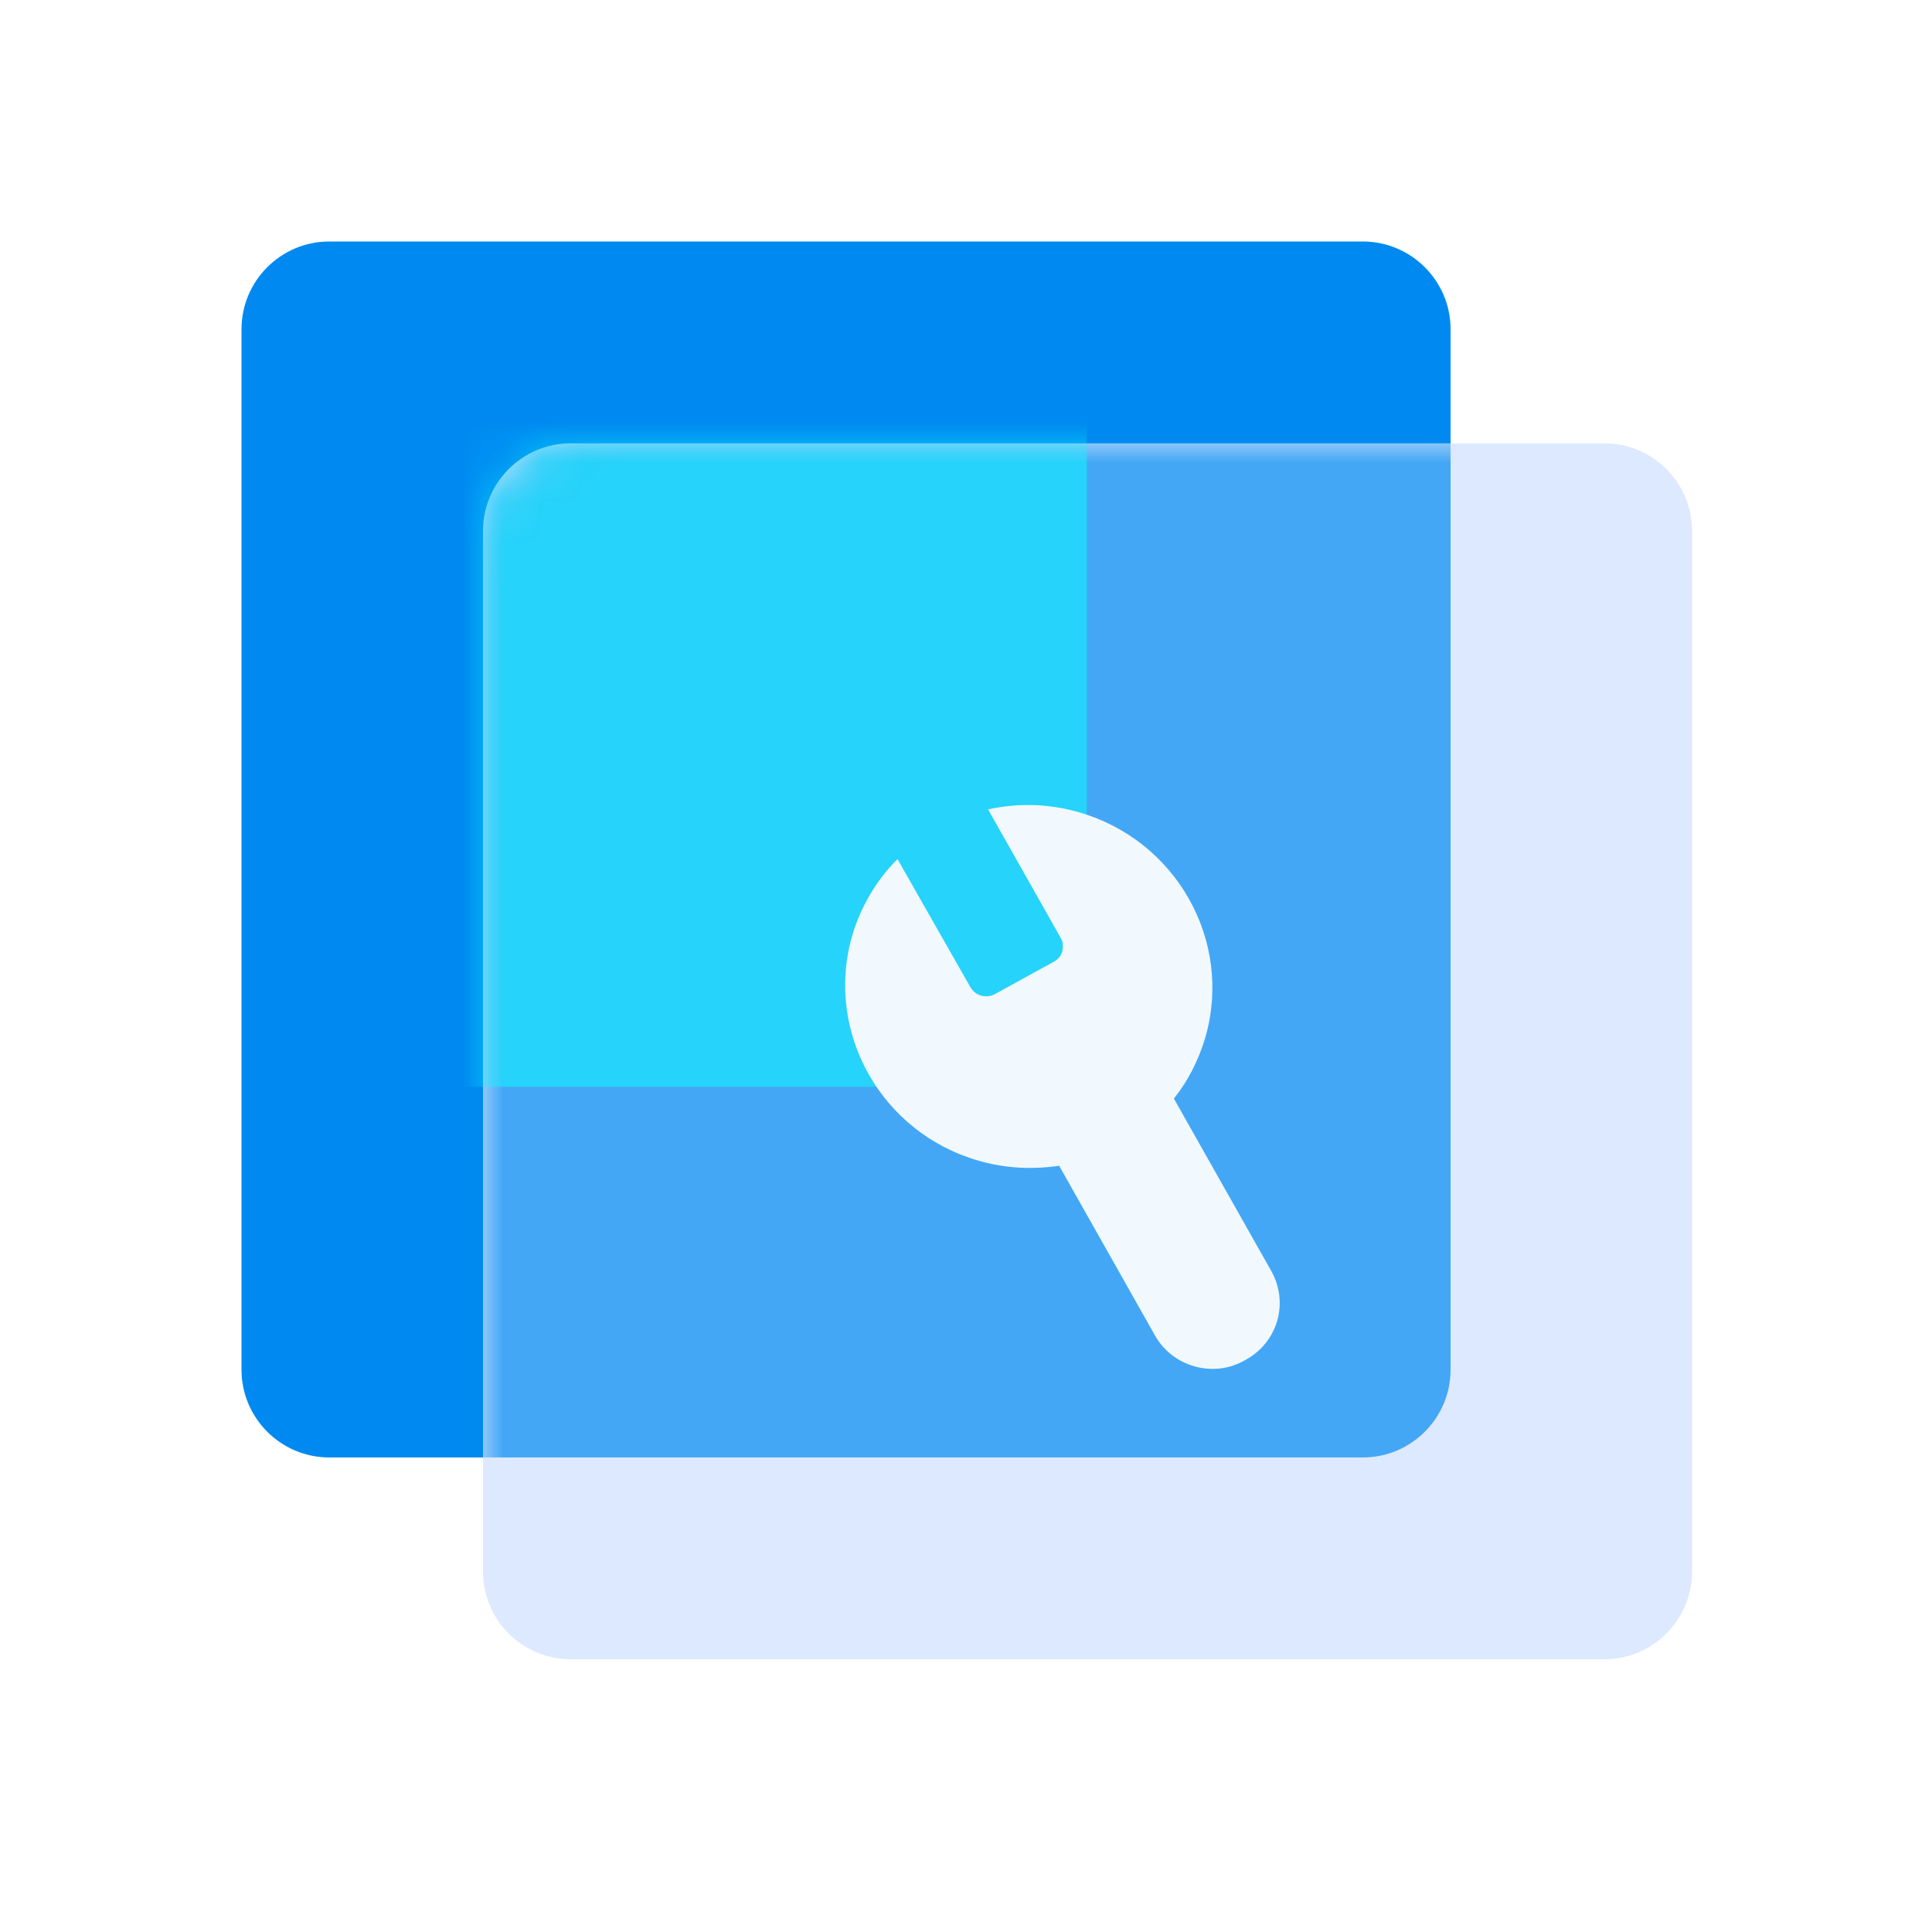
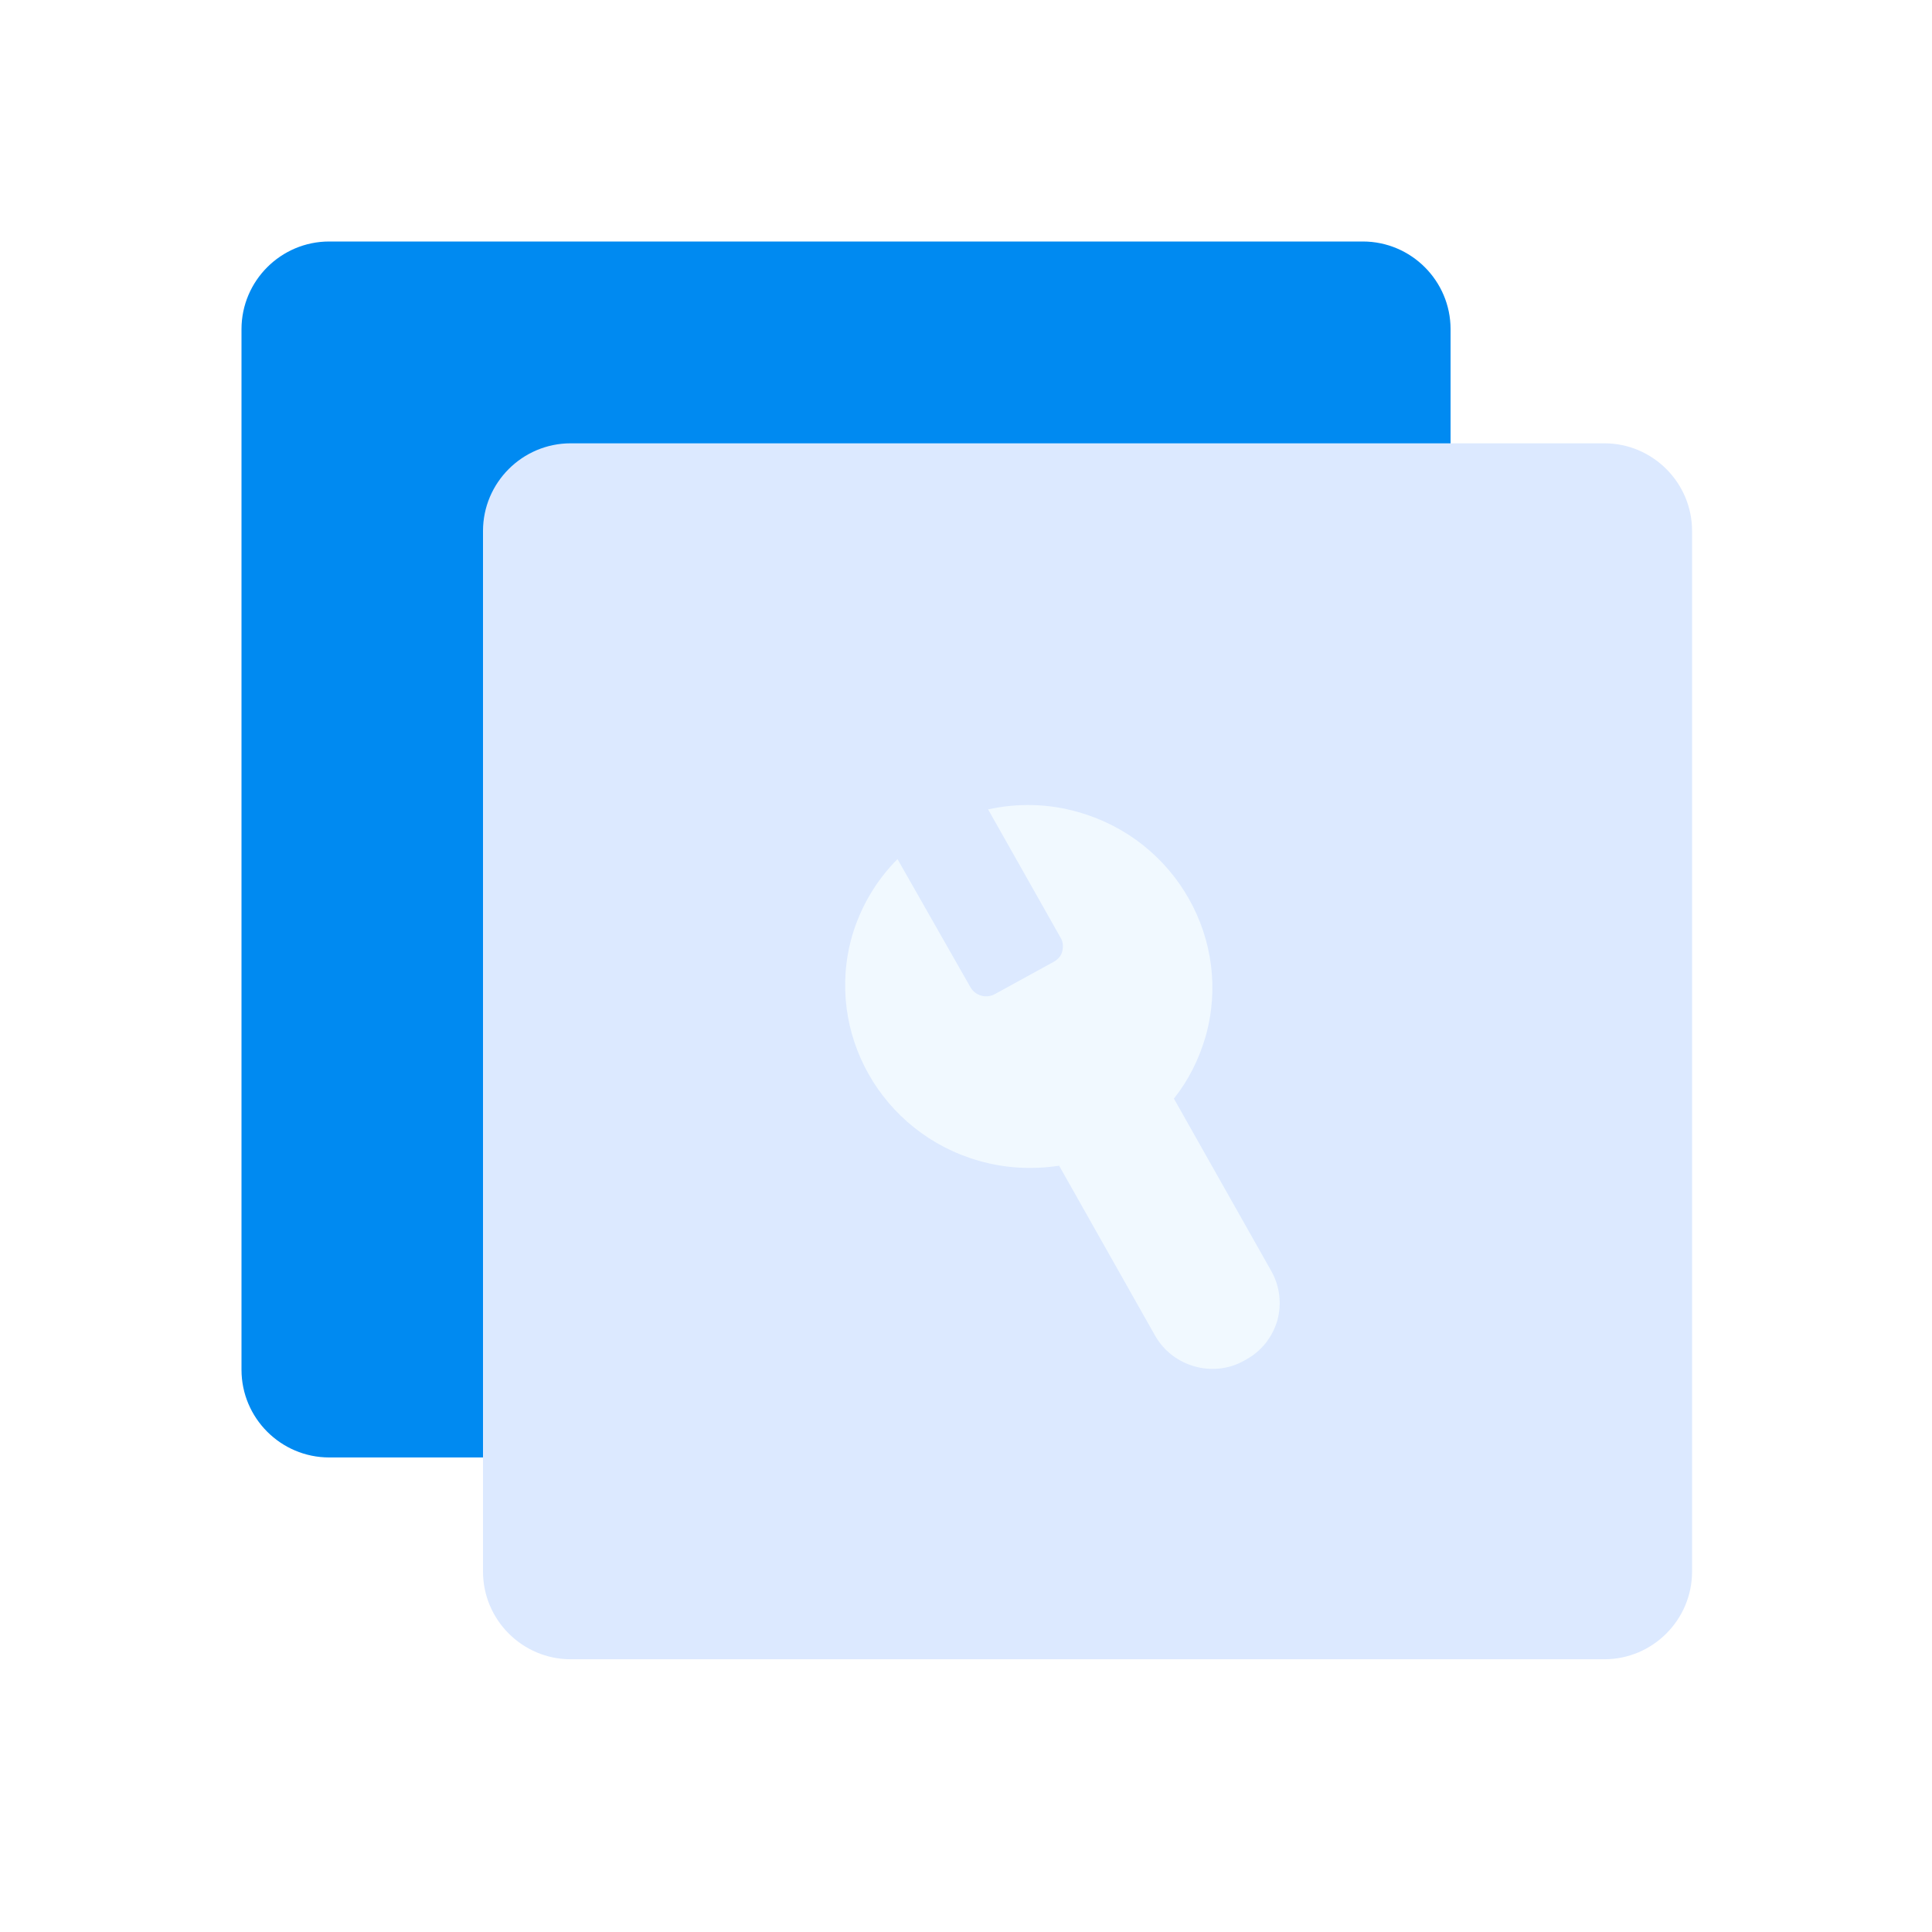
<svg xmlns="http://www.w3.org/2000/svg" width="48" height="48" viewBox="0 0 48 48" fill="none">
  <path d="M8.179 6H33.86C35.06 6 36.039 6.978 36.039 8.179V34.031C36.039 35.232 35.06 36.21 33.86 36.21H8.179C6.978 36.21 6 35.232 6 34.031V8.179C6 6.978 6.978 6 8.179 6Z" fill="#008AF1" />
  <path d="M14.179 11.014H39.86C41.06 11.014 42.039 11.992 42.039 13.192V39.045C42.039 40.245 41.06 41.224 39.86 41.224H14.179C12.978 41.224 12 40.245 12 39.045V13.192C12 11.992 12.978 11.014 14.179 11.014Z" fill="#DCE9FF" />
  <mask id="mask0_1019_34517" style="mask-type:alpha" maskUnits="userSpaceOnUse" x="12" y="11" width="31" height="31">
-     <path d="M14.179 11.014H39.86C41.06 11.014 42.039 11.992 42.039 13.192V39.045C42.039 40.245 41.06 41.224 39.86 41.224H14.179C12.978 41.224 12 40.245 12 39.045V13.192C12 11.992 12.978 11.014 14.179 11.014Z" fill="#DCE9FF" />
-   </mask>
+     </mask>
  <g mask="url(#mask0_1019_34517)">
    <g opacity="0.7" filter="url(#filter0_f_1019_34517)">
      <path d="M8.179 6H33.86C35.06 6 36.039 6.978 36.039 8.179V34.031C36.039 35.232 35.06 36.21 33.86 36.21H8.179C6.978 36.21 6 35.232 6 34.031V8.179C6 6.978 6.978 6 8.179 6Z" fill="#008AF1" />
    </g>
  </g>
  <mask id="mask1_1019_34517" style="mask-type:alpha" maskUnits="userSpaceOnUse" x="12" y="11" width="31" height="31">
    <path d="M14.179 11.014H39.86C41.06 11.014 42.039 11.992 42.039 13.192V39.045C42.039 40.245 41.06 41.224 39.86 41.224H14.179C12.978 41.224 12 40.245 12 39.045V13.192C12 11.992 12.978 11.014 14.179 11.014Z" fill="#DCE9FF" />
  </mask>
  <g mask="url(#mask1_1019_34517)">
    <g opacity="0.5" filter="url(#filter1_f_1019_34517)">
-       <path d="M7.523 6H25.477C26.316 6 27 6.68 27 7.515V25.485C27 26.32 26.316 27 25.477 27H7.523C6.684 27 6 26.32 6 25.485V7.515C6 6.68 6.684 6 7.523 6Z" fill="#06FFFF" />
-     </g>
+       </g>
  </g>
  <g filter="url(#filter2_i_1019_34517)">
-     <path d="M14.179 11H39.86C41.06 11 42.039 11.978 42.039 13.179V39.031C42.039 40.232 41.06 41.21 39.86 41.21H14.179C12.978 41.21 12 40.232 12 39.031V13.179C12 11.978 12.978 11 14.179 11Z" fill="#DCE9FF" fill-opacity="0.01" />
-   </g>
+     </g>
  <g filter="url(#filter3_d_1019_34517)">
    <path d="M31.593 30.593L29.165 26.294C29.518 25.853 29.783 25.332 29.951 24.758C30.631 22.366 29.218 19.868 26.799 19.179C26.04 18.959 25.272 18.95 24.549 19.109L26.349 22.295C26.411 22.392 26.42 22.516 26.393 22.631C26.367 22.745 26.288 22.834 26.181 22.895L24.716 23.699C24.504 23.814 24.231 23.743 24.107 23.522L22.298 20.344C21.768 20.874 21.38 21.536 21.168 22.26C20.488 24.652 21.9 27.15 24.319 27.839C24.99 28.033 25.67 28.059 26.314 27.962L28.697 32.182C29.13 32.95 30.127 33.241 30.904 32.809L30.966 32.773C31.337 32.57 31.61 32.226 31.734 31.811C31.849 31.396 31.796 30.964 31.593 30.593Z" fill="#F1F9FF" />
  </g>
  <defs>
    <filter id="filter0_f_1019_34517" x="-1.8" y="-1.8" width="45.639" height="45.811" filterUnits="userSpaceOnUse" color-interpolation-filters="sRGB">
      <feFlood flood-opacity="0" result="BackgroundImageFix" />
      <feBlend mode="normal" in="SourceGraphic" in2="BackgroundImageFix" result="shape" />
      <feGaussianBlur stdDeviation="3.9" result="effect1_foregroundBlur_1019_34517" />
    </filter>
    <filter id="filter1_f_1019_34517" x="-1.8" y="-1.8" width="36.6" height="36.6" filterUnits="userSpaceOnUse" color-interpolation-filters="sRGB">
      <feFlood flood-opacity="0" result="BackgroundImageFix" />
      <feBlend mode="normal" in="SourceGraphic" in2="BackgroundImageFix" result="shape" />
      <feGaussianBlur stdDeviation="3.9" result="effect1_foregroundBlur_1019_34517" />
    </filter>
    <filter id="filter2_i_1019_34517" x="12" y="11" width="30.339" height="30.511" filterUnits="userSpaceOnUse" color-interpolation-filters="sRGB">
      <feFlood flood-opacity="0" result="BackgroundImageFix" />
      <feBlend mode="normal" in="SourceGraphic" in2="BackgroundImageFix" result="shape" />
      <feColorMatrix in="SourceAlpha" type="matrix" values="0 0 0 0 0 0 0 0 0 0 0 0 0 0 0 0 0 0 127 0" result="hardAlpha" />
      <feOffset dx="0.3" dy="0.3" />
      <feGaussianBlur stdDeviation="0.75" />
      <feComposite in2="hardAlpha" operator="arithmetic" k2="-1" k3="1" />
      <feColorMatrix type="matrix" values="0 0 0 0 1 0 0 0 0 1 0 0 0 0 1 0 0 0 0.8 0" />
      <feBlend mode="normal" in2="shape" result="effect1_innerShadow_1019_34517" />
    </filter>
    <filter id="filter3_d_1019_34517" x="17.997" y="17" width="16.796" height="20.01" filterUnits="userSpaceOnUse" color-interpolation-filters="sRGB">
      <feFlood flood-opacity="0" result="BackgroundImageFix" />
      <feColorMatrix in="SourceAlpha" type="matrix" values="0 0 0 0 0 0 0 0 0 0 0 0 0 0 0 0 0 0 127 0" result="hardAlpha" />
      <feOffset dy="1" />
      <feGaussianBlur stdDeviation="1.5" />
      <feComposite in2="hardAlpha" operator="out" />
      <feColorMatrix type="matrix" values="0 0 0 0 0 0 0 0 0 0.541 0 0 0 0 0.945 0 0 0 0.5 0" />
      <feBlend mode="normal" in2="BackgroundImageFix" result="effect1_dropShadow_1019_34517" />
      <feBlend mode="normal" in="SourceGraphic" in2="effect1_dropShadow_1019_34517" result="shape" />
    </filter>
  </defs>
</svg>